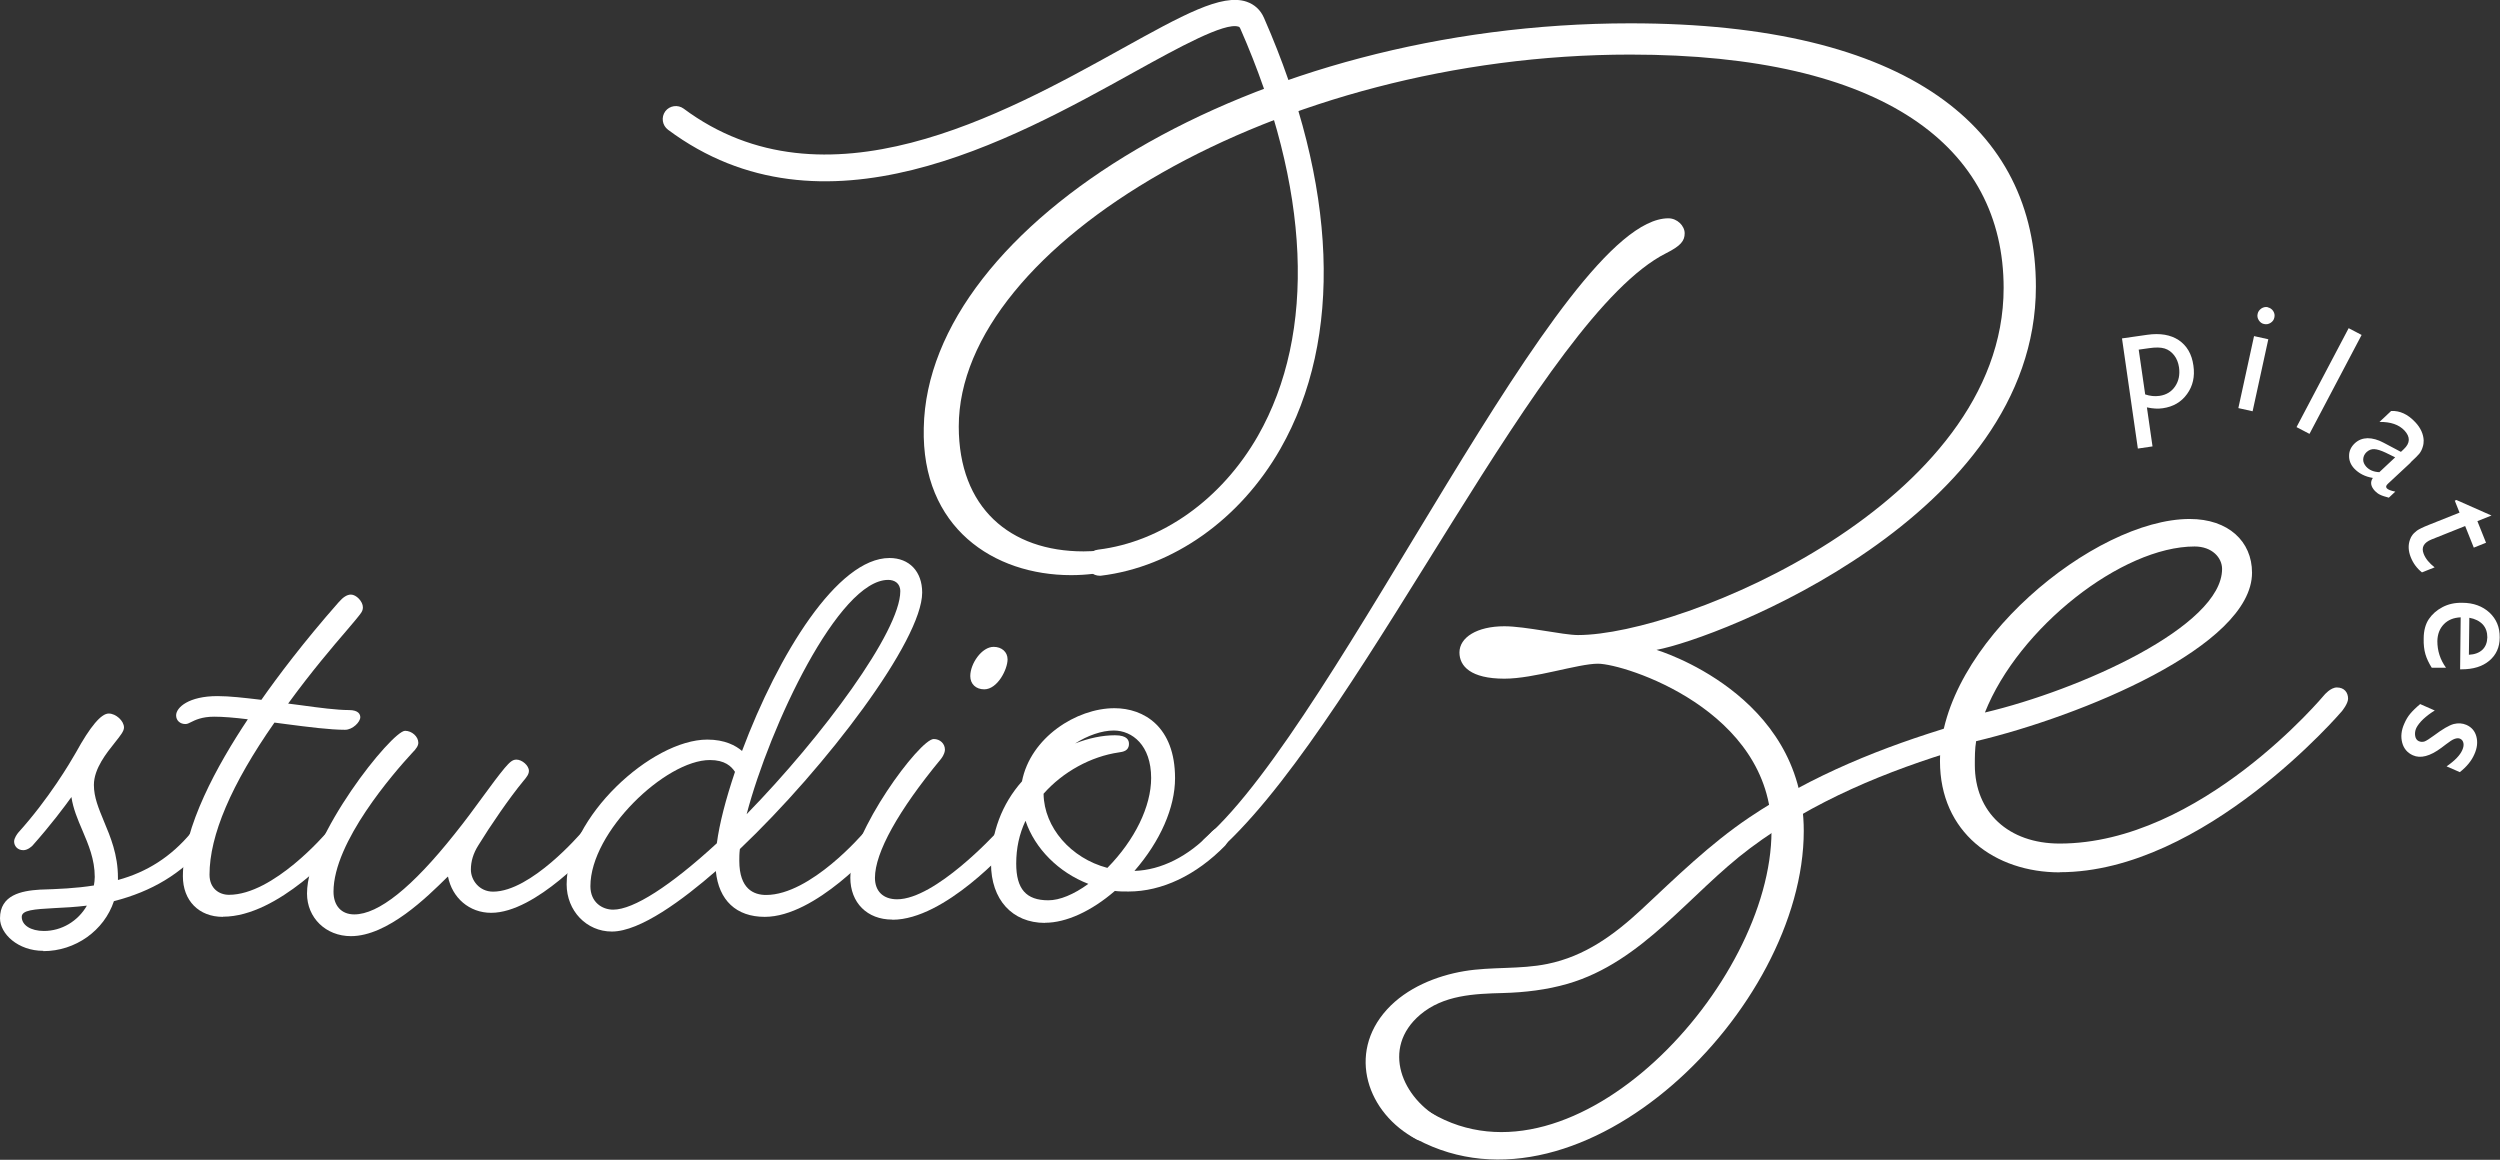
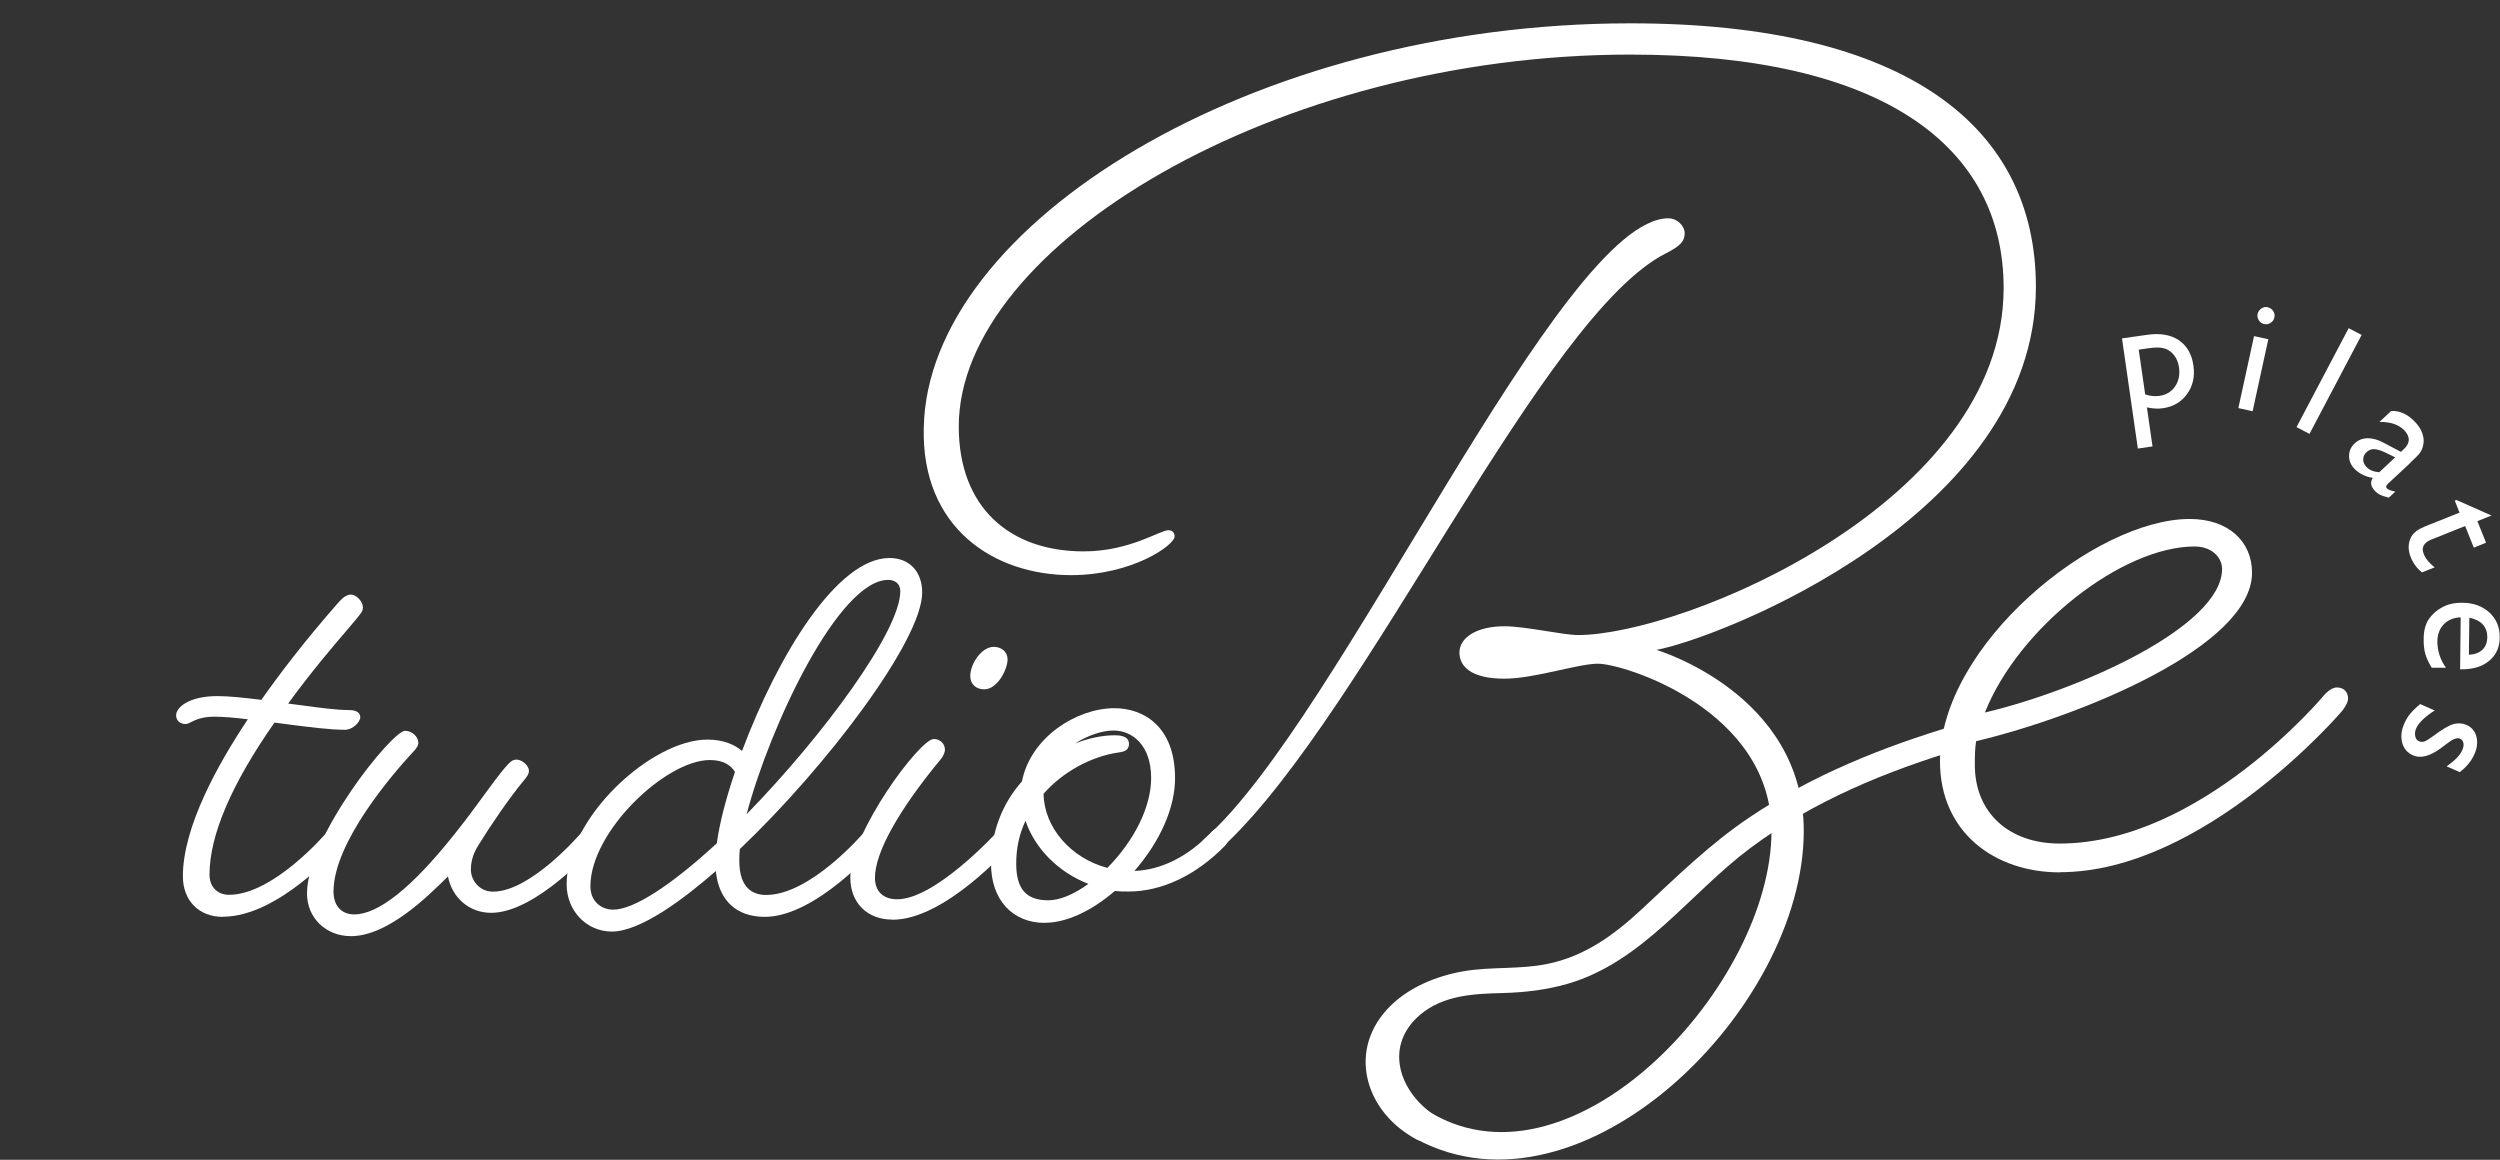
<svg xmlns="http://www.w3.org/2000/svg" id="_レイヤー_2" data-name="レイヤー_2" viewBox="0 0 173.61 80.54">
  <rect x="0" y="0" width="173.61" height="80.54" fill="#333333" stroke="none" />
  <defs>
    <style>
      .cls-1 {
        fill: #fff;
      }
    </style>
  </defs>
  <g id="_レイヤー_1-2" data-name="レイヤー_1">
    <g>
      <path class="cls-1" d="M99.39,77.29c9.93,5.85,23.63-8.91,23.63-19.58,0-8.41-10.23-11.62-12.05-11.62-1.39,0-4.42,1.04-6.5,1.04-2.34,0-3.12-.87-3.12-1.82,0-1.04,1.21-1.82,3.12-1.82,1.47,0,4.07.61,5.11.61,7.28,0,29.56-9.19,29.56-24.1,0-9.8-8.32-16.21-25.92-16.21-24.53,0-46.64,13.26-46.64,25.83,0,5.63,3.55,8.67,8.67,8.67,3.21,0,5.29-1.47,5.89-1.47.26,0,.43.17.43.43,0,.61-2.95,2.69-7.19,2.69-5.37,0-10.4-3.29-10.23-10.23.26-14.13,22.8-28.09,49.06-28.09,19.33,0,28.17,7.28,28.17,18.29,0,15.95-22.1,24.44-26.35,25.22,0,0,10.23,3.03,10.23,12.57,0,12.4-15.4,27.54-26.87,21.42-2.15-1.15-.85-2.92.98-1.84Z" />
      <path class="cls-1" d="M116.99,16.2c0,.52-.26.87-1.3,1.39-8.58,4.33-20.7,31.59-30.5,40.96-.38.36-.55.59-.76.61-.78.09-1.6-.2-.69-1,9.26-8.16,24.66-43,32.12-43,.61,0,1.13.52,1.13,1.04Z" />
      <path class="cls-1" d="M143.04,60.58c-4.51,0-8.32-2.77-8.32-7.72,0-8.06,10.75-16.82,17.34-16.82,2.69,0,4.33,1.56,4.33,3.73,0,5.11-11.88,9.97-19.16,11.7-.09.52-.09,1.13-.09,1.65,0,3.29,2.34,5.46,5.89,5.46,9.8,0,18.38-10.32,18.38-10.32,0,0,.43-.52.87-.52.52,0,.78.35.78.78,0,.35-.43.87-.43.87,0,0-9.54,11.18-19.59,11.18ZM137.84,49.48c6.59-1.56,16.47-5.98,16.47-9.97,0-.78-.69-1.56-1.91-1.56-5.03,0-12.22,5.63-14.56,11.53Z" />
-       <path class="cls-1" d="M76.36,39.98c-.45,0-.85-.34-.9-.8-.06-.5.29-.95.79-1.01,4.44-.54,8.59-3.5,11.11-7.91,4.07-7.15,3.64-17.2-1.23-28.28-.05-.11-.09-.12-.13-.13-.95-.31-4.14,1.44-7.21,3.14-8.63,4.79-21.66,12.02-32.4,4.02-.4-.3-.49-.87-.19-1.28.3-.4.87-.48,1.27-.19,9.8,7.3,22.21.41,30.43-4.15,4.19-2.32,6.95-3.86,8.67-3.27.55.19.97.57,1.21,1.13,5.1,11.62,5.51,22.24,1.14,29.91-2.8,4.91-7.46,8.21-12.47,8.82-.04,0-.07,0-.11,0Z" />
      <path class="cls-1" d="M100.15,77.76c-2.78-1.46-4.28-4.96-1.52-7.3,1.61-1.36,3.74-1.45,5.74-1.5,1.51-.04,3.04-.22,4.49-.64,5.24-1.52,8.47-6.27,12.68-9.42,4.38-3.28,9.48-5.36,14.69-6.92,1.41-.42.99-2.05-.43-1.62-5.04,1.5-9.96,3.47-14.34,6.42-2.74,1.85-5.06,4.13-7.46,6.37-1.92,1.78-3.94,3.26-6.55,3.79-1.91.39-3.86.18-5.77.5s-3.99,1.15-5.37,2.67c-2.78,3.06-1.37,7.21,2.06,9.01.91.48,2.92-.75,1.78-1.35h0Z" />
      <g>
-         <path class="cls-1" d="M3.01,66.03c-1.77,0-3.01-1.19-3.01-2.26,0-1.62,1.48-1.91,2.76-1.99,1.25-.04,2.53-.09,3.76-.29.03-.18.06-.39.06-.59,0-1.23-.44-2.25-.86-3.24-.33-.77-.64-1.5-.76-2.31-.49.68-1.42,1.93-2.71,3.38-.04.04-.32.31-.63.31-.42,0-.64-.31-.64-.6,0-.25.22-.53.28-.61,2.14-2.37,3.61-4.87,4.01-5.57.99-1.8,1.75-2.71,2.28-2.71.5,0,1.06.51,1.06.97,0,.25-.23.54-.62,1.03-.58.73-1.47,1.82-1.47,2.96,0,.86.33,1.63.7,2.53.45,1.08.97,2.3.97,3.91,0,.06,0,.11,0,.16,2.02-.55,3.69-1.62,5.07-3.27.07-.08.32-.36.59-.36.39,0,.69.28.69.64,0,.25-.22.53-.28.61-1.68,1.95-3.7,3.17-6.35,3.85-.68,2.05-2.68,3.47-4.9,3.47ZM6.04,62.89c-.82.1-1.56.14-2.23.17-1.47.08-2.3.14-2.3.61,0,.58.63.98,1.54.98,1.23,0,2.37-.68,2.99-1.77Z" />
        <path class="cls-1" d="M15.47,63.67c-1.66,0-2.77-1.13-2.77-2.82,0-3.41,2.41-7.75,4.51-10.9-.96-.12-1.74-.18-2.34-.18-.86,0-1.33.24-1.61.38-.15.08-.26.13-.39.13-.37,0-.64-.25-.64-.6,0-.56.89-1.34,2.87-1.34.86,0,1.85.12,2.89.24l.16.02c1.1-1.57,2.91-3.99,5.36-6.77.31-.36.59-.54.86-.54.37,0,.83.48.83.88,0,.26-.12.4-.33.66l-.22.27c-.13.16-.34.4-.6.71-.87,1.01-2.45,2.86-4.04,5.05l.86.11c1.3.18,2.53.34,3.37.34.68,0,.78.32.78.5,0,.32-.52.87-1.06.87-1.03,0-2.54-.19-4.14-.4l-.76-.1c-3,4.29-4.51,7.84-4.51,10.56,0,.97.68,1.4,1.35,1.4,3.1,0,6.74-4.28,6.78-4.32.07-.08.32-.36.59-.36.39,0,.69.28.69.64,0,.25-.22.53-.28.61-.18.21-4.33,4.95-8.19,4.95Z" />
        <path class="cls-1" d="M24.37,65.01c-1.74,0-3.05-1.27-3.05-2.96,0-3.95,5.9-11.3,6.81-11.3.47,0,.92.4.92.83,0,.2-.13.41-.44.72-1.27,1.38-5.45,6.17-5.45,9.62,0,.98.55,1.58,1.44,1.58,1.68,0,4.02-1.87,6.96-5.57.74-.92,1.4-1.82,1.99-2.63.56-.77,1.06-1.44,1.49-1.96.34-.39.53-.59.82-.59.4,0,.87.42.87.78,0,.23-.15.43-.38.7-.97,1.17-2.31,3.13-3.13,4.47-.35.55-.52,1.11-.52,1.69,0,.74.59,1.53,1.54,1.53,2.64,0,6.09-4.05,6.13-4.09.05-.06.31-.36.64-.36.35,0,.64.29.64.64,0,.25-.22.53-.28.61-.17.19-4.14,4.67-7.26,4.67-1.52,0-2.71-1.04-3-2.52l-.08.07c-1.34,1.32-4.11,4.07-6.66,4.07Z" />
        <path class="cls-1" d="M42.49,64.69c-1.76,0-3.14-1.44-3.14-3.28,0-4.66,5.91-10.05,9.77-10.05,1.22,0,1.98.42,2.41.79,2.52-6.72,6.63-13.4,10.24-13.4,1.38,0,2.27.94,2.27,2.4,0,3.32-6.67,12.12-12.66,17.81-.04.32-.04.57-.04.82,0,1.96,1.01,2.37,1.86,2.37,3.1,0,6.74-4.28,6.78-4.32.07-.08.32-.36.59-.36.39,0,.69.28.69.64,0,.25-.22.53-.28.61-.18.21-4.33,4.95-7.87,4.95-1.98,0-3.2-1.15-3.4-3.18-2.27,1.98-5.25,4.2-7.22,4.2ZM49.3,52.78c-3.08,0-8.3,4.98-8.3,8.76,0,1.12.82,1.63,1.58,1.63,1.41,0,3.97-1.64,7.2-4.61.18-1.36.61-3.03,1.26-4.96-.25-.38-.7-.82-1.74-.82ZM61.68,40.27c-3.44,0-8.22,10.15-9.83,16.27,5.26-5.39,10.67-12.7,10.67-15.48,0-.58-.43-.79-.84-.79Z" />
        <path class="cls-1" d="M61.96,63.86c-1.74,0-2.91-1.17-2.91-2.91,0-3.15,4.83-9.63,5.79-9.63.44,0,.78.32.78.74,0,.09-.03.33-.28.65-2.96,3.58-4.58,6.5-4.58,8.25,0,.93.57,1.49,1.54,1.49,2.65,0,6.83-4.56,6.88-4.61.06-.08.31-.35.58-.35.39,0,.69.28.69.64,0,.25-.22.53-.28.61-.19.21-4.56,5.13-8.19,5.13ZM68.35,47.87c-.58,0-.97-.37-.97-.92,0-.87.8-2.03,1.62-2.03.57,0,.97.36.97.87,0,.69-.7,2.08-1.62,2.08Z" />
        <path class="cls-1" d="M72.57,64.09c-2.28,0-3.75-1.62-3.75-4.12,0-2.13.76-4.15,2.15-5.71.59-3.04,3.78-5.08,6.42-5.08,2.04,0,4.21,1.28,4.21,4.86,0,2.04-1.02,4.37-2.82,6.44,1.85-.06,3.73-1,5.31-2.66.04-.05.31-.35.63-.35.35,0,.64.29.64.64,0,.25-.22.53-.28.61-2.01,2.06-4.39,3.19-6.71,3.19-.34,0-.65,0-.95-.04-1.63,1.41-3.39,2.21-4.84,2.21ZM71.21,57.01c-.43.92-.64,1.89-.64,2.96,0,1.77.69,2.55,2.23,2.55.79,0,1.76-.4,2.78-1.14-2.07-.8-3.71-2.45-4.36-4.37ZM72.47,55.14c.04,2.32,1.89,4.46,4.43,5.13,1.91-1.94,3.04-4.27,3.04-6.24,0-2.28-1.31-3.3-2.6-3.3-.83,0-1.82.35-2.68.9.94-.37,1.89-.57,2.77-.57s.97.37.97.6c0,.49-.42.55-.7.59-1.94.28-3.89,1.35-5.23,2.87Z" />
      </g>
      <g>
        <path class="cls-1" d="M148.46,31.14l-1.1-7.64,1.75-.25c.9-.13,1.63,0,2.19.37.56.38.91.96,1.02,1.77.11.76-.04,1.42-.44,1.97-.4.56-.97.89-1.69.99-.32.05-.69.03-1.1-.06l.39,2.71-1.02.15ZM149.23,24.18l-.71.1.45,3.11c.33.11.66.15,1,.1.47-.07.83-.29,1.08-.66.25-.37.34-.81.27-1.32-.05-.33-.16-.61-.34-.84-.18-.23-.4-.39-.66-.47-.26-.08-.62-.09-1.09-.02Z" />
        <path class="cls-1" d="M156.53,23.34l.99.22-1.09,5-.99-.22,1.09-5ZM157.48,21.34c.16.04.29.12.38.26.09.14.12.29.08.45-.03.16-.12.28-.26.37-.14.09-.29.12-.46.08-.15-.03-.27-.12-.36-.26s-.12-.29-.08-.45c.03-.15.12-.27.26-.37.14-.09.29-.12.44-.09Z" />
        <path class="cls-1" d="M163.1,22.79l.9.47-3.62,6.87-.9-.47,3.62-6.87Z" />
        <path class="cls-1" d="M167.41,32.12l-1.59,1.48c-.13.12-.15.22-.07.31.08.09.28.17.59.23l-.45.42c-.26-.07-.46-.13-.6-.2-.13-.06-.25-.15-.36-.26-.3-.32-.35-.62-.15-.91-.54-.09-.97-.31-1.3-.66-.24-.26-.36-.56-.35-.89,0-.33.14-.62.41-.87.24-.22.53-.33.87-.34.34,0,.72.1,1.11.31l1.21.64.2-.19c.45-.42.46-.85.04-1.3-.38-.4-.95-.6-1.73-.59l.81-.76c.61-.03,1.16.23,1.67.77.38.4.57.83.59,1.27,0,.14-.01.3-.07.47-.05.17-.13.32-.22.44-.1.12-.3.33-.62.62ZM165.22,32.8l1.11-1.04-.65-.32c-.34-.16-.6-.24-.8-.25s-.37.06-.53.2c-.15.14-.23.31-.24.5s.07.36.21.52c.22.24.52.36.9.38Z" />
        <path class="cls-1" d="M170.58,34.72l2.44,1.08-.98.39.6,1.5-.85.34-.6-1.5-2.33.93c-.54.22-.73.55-.55,1,.13.34.39.65.76.94l-.88.35c-.35-.28-.61-.63-.78-1.06-.17-.43-.19-.84-.05-1.22.04-.12.1-.23.17-.32.07-.1.18-.19.31-.3.14-.1.42-.24.85-.41l2.11-.84-.33-.83.09-.04Z" />
        <path class="cls-1" d="M170.84,46.47l.04-3.6c-.49.02-.88.18-1.17.48s-.44.69-.45,1.17c0,.67.19,1.28.6,1.85h-.99c-.2-.32-.35-.63-.44-.94-.09-.31-.13-.67-.12-1.08,0-.56.13-1.02.36-1.36.24-.35.55-.62.95-.83.4-.21.85-.31,1.37-.3.78,0,1.41.24,1.89.68.48.45.72,1.02.71,1.73,0,.68-.25,1.22-.73,1.62-.48.4-1.12.59-1.91.59h-.13ZM171.48,42.9l-.03,2.57c.4-.02.72-.14.94-.35.22-.21.33-.5.34-.86,0-.36-.1-.66-.32-.9-.22-.23-.53-.39-.93-.46Z" />
        <path class="cls-1" d="M168.08,48.9l1,.44c-.3.18-.56.38-.8.6-.23.22-.39.43-.48.61-.09.19-.11.38-.08.56.03.18.12.3.25.36.14.06.27.06.4.02.13-.05.35-.19.65-.41.6-.45,1.05-.71,1.37-.8.32-.08.61-.06.89.06.36.16.59.43.69.81.1.38.06.79-.14,1.23-.2.46-.54.87-1.01,1.24l-.92-.4c.58-.4.94-.78,1.09-1.13.08-.18.11-.34.08-.49-.03-.14-.1-.24-.23-.3-.11-.05-.23-.04-.38.01s-.34.18-.59.37l-.33.25c-.79.59-1.45.76-1.98.52-.38-.17-.63-.46-.74-.87s-.07-.85.14-1.32c.12-.28.26-.51.42-.7.16-.19.39-.42.69-.67Z" />
      </g>
    </g>
  </g>
</svg>